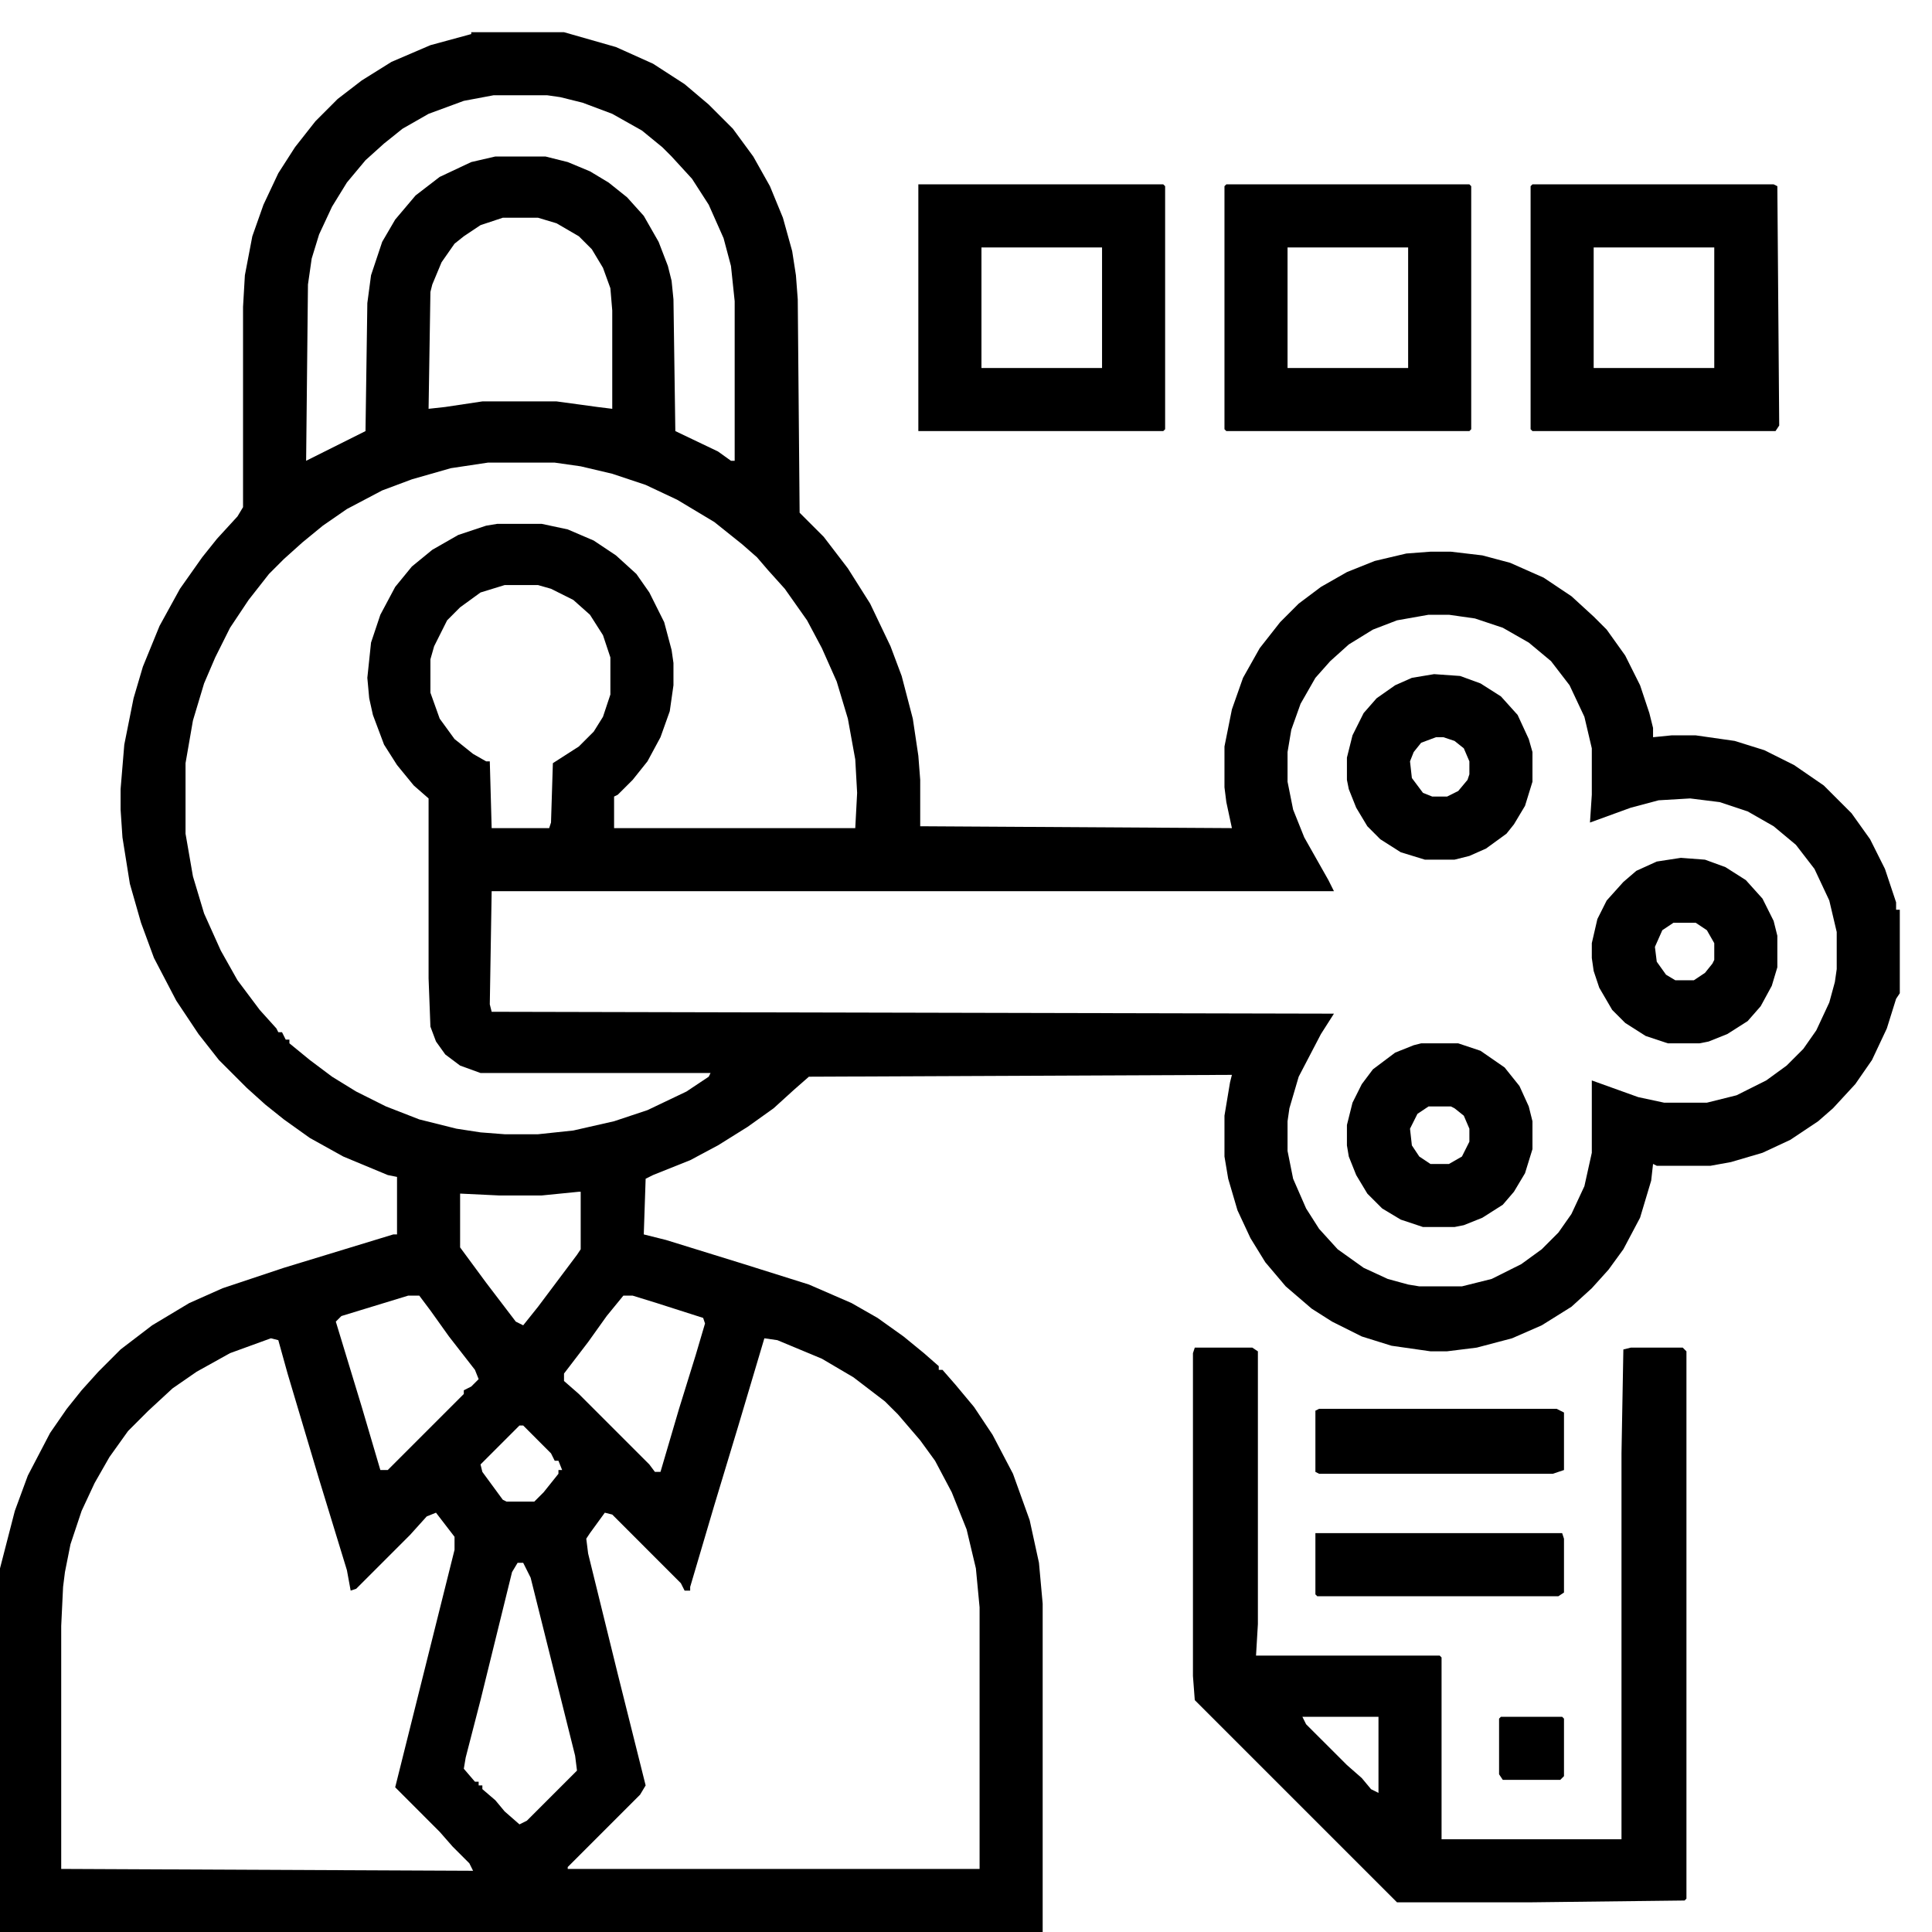
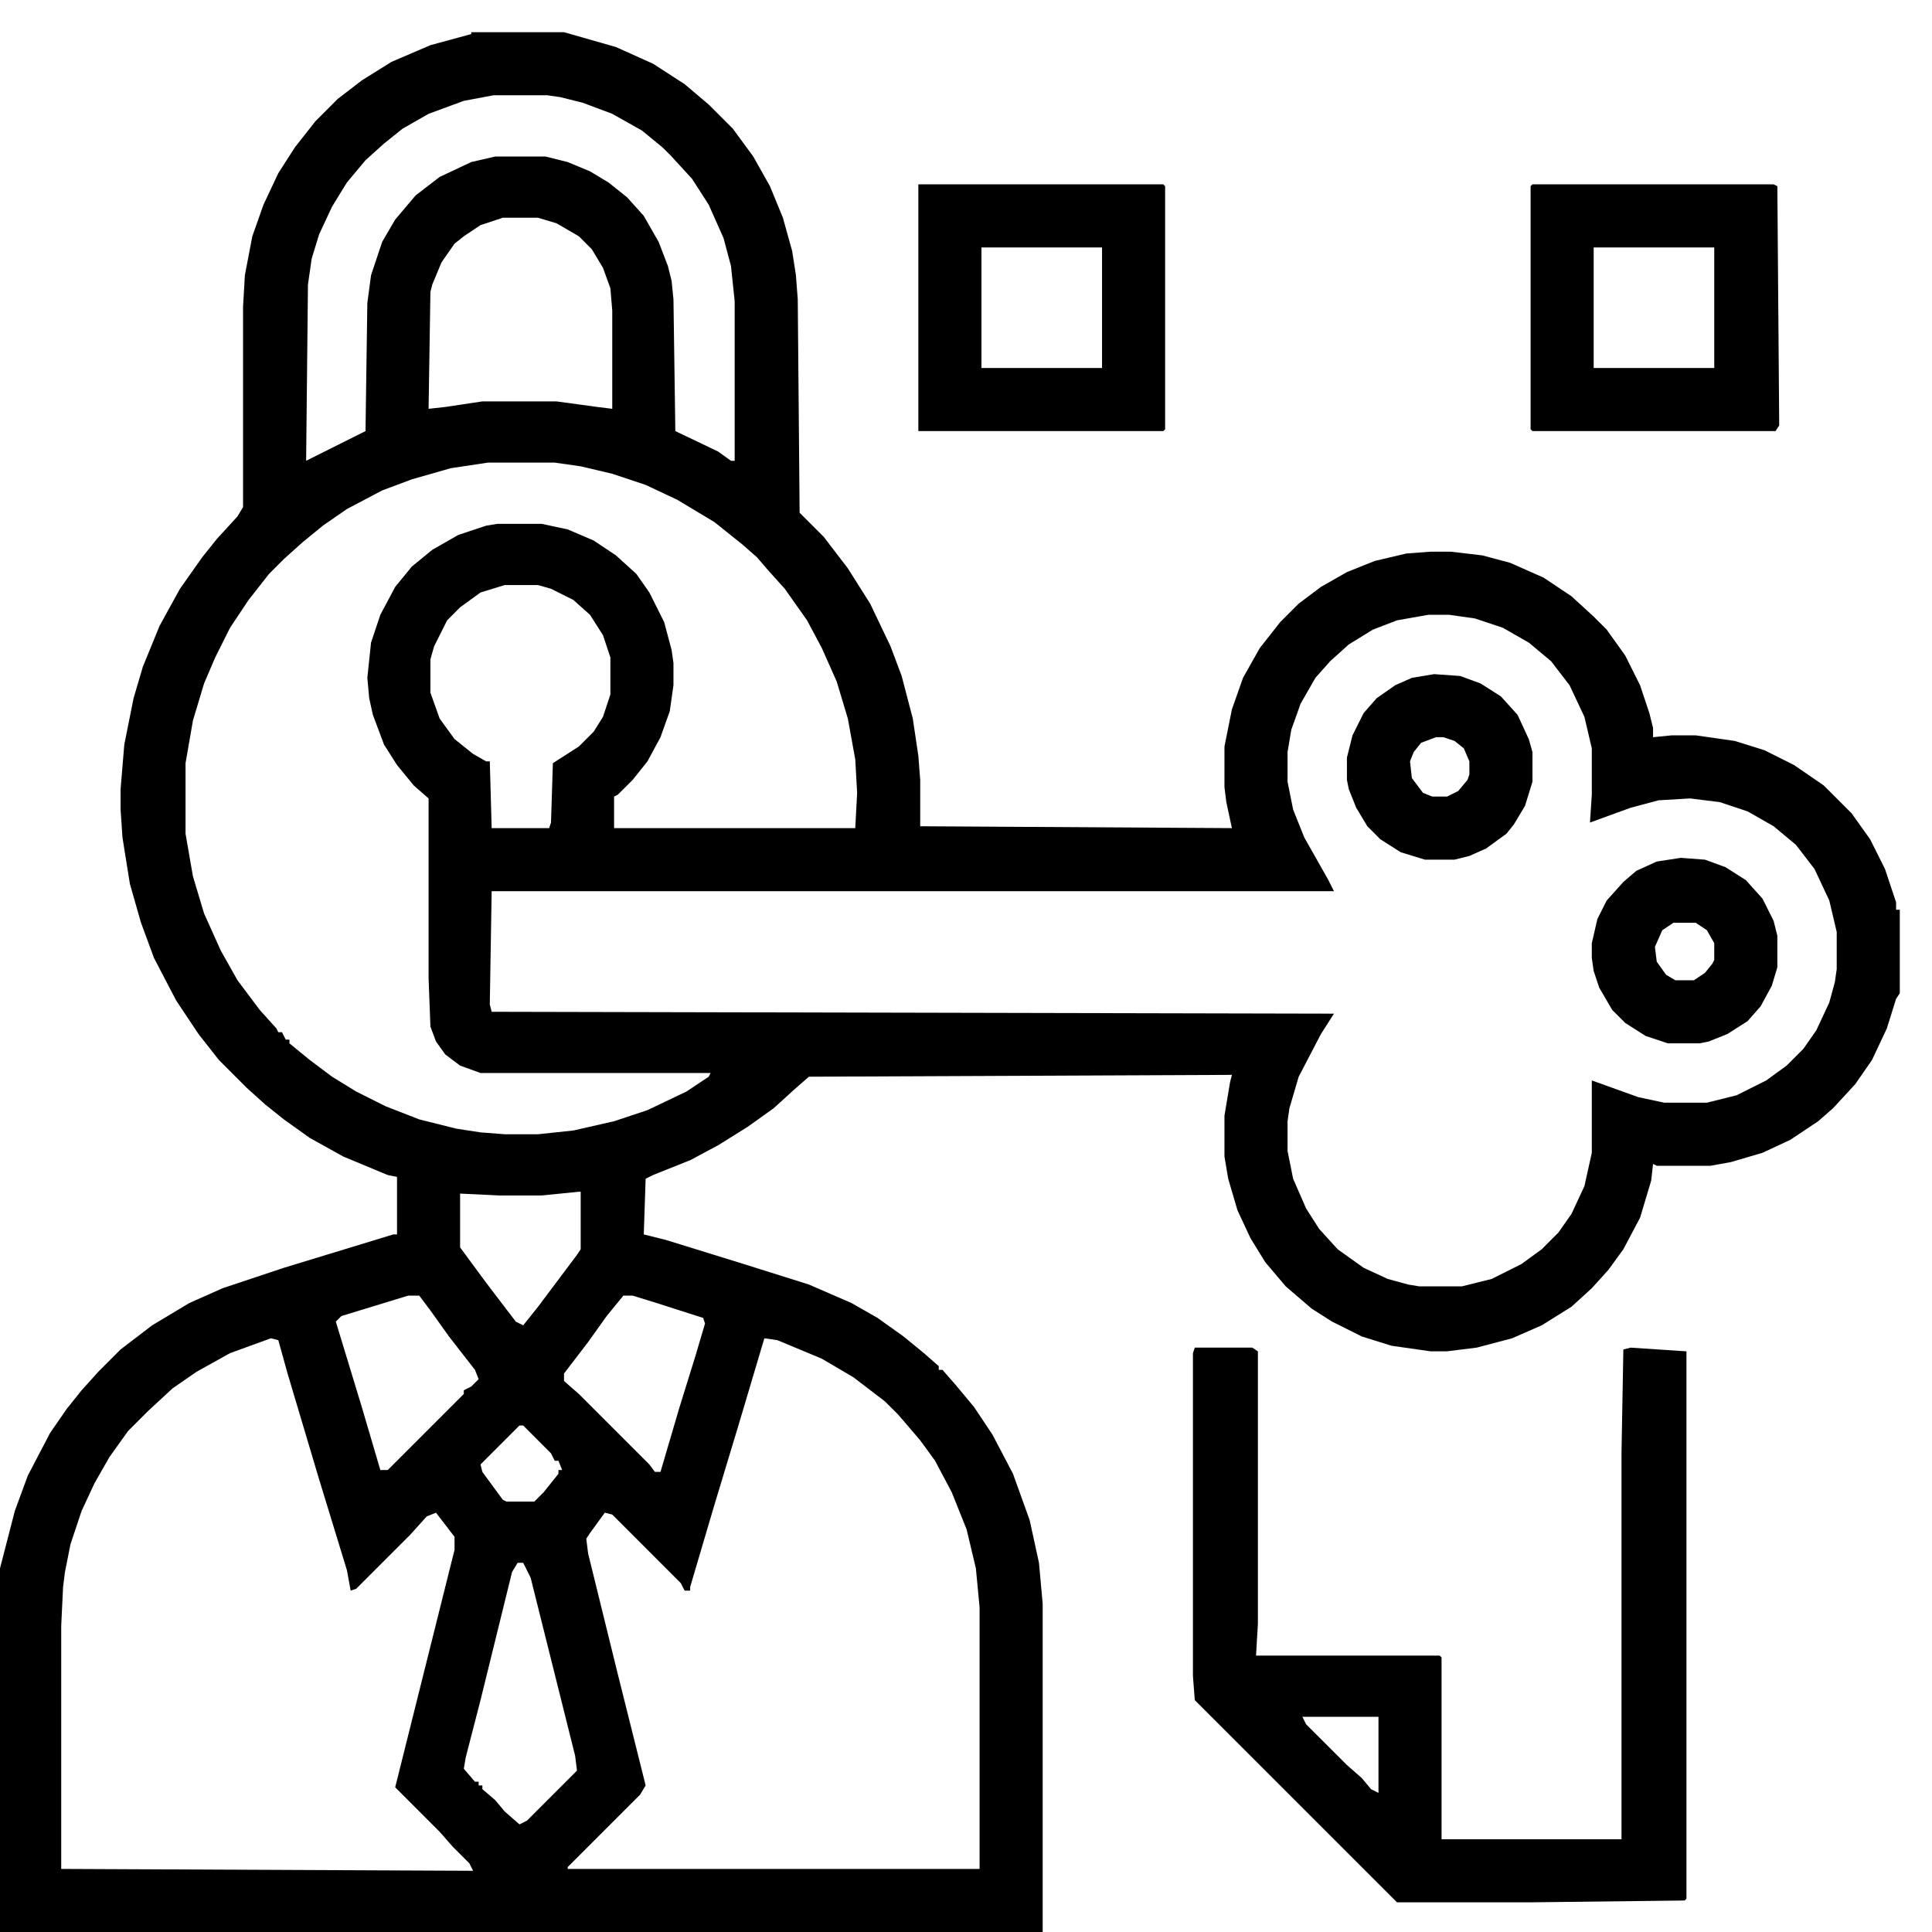
<svg xmlns="http://www.w3.org/2000/svg" width="60" height="60" viewBox="0 0 60 60" fill="none">
  <path d="M14.635 1H17.516L19.129 1.461L20.281 1.979L21.261 2.613L22.01 3.247L22.759 3.996L23.393 4.86L23.911 5.782L24.314 6.762L24.602 7.799L24.718 8.548L24.775 9.297L24.833 15.923L25.582 16.672L26.331 17.651L27.023 18.746L27.656 20.071L28.002 20.993L28.348 22.318L28.52 23.471L28.578 24.22V25.66L38.258 25.718L38.085 24.911L38.027 24.45V23.183L38.258 22.03L38.603 21.051L39.122 20.129L39.756 19.322L40.332 18.746L41.023 18.227L41.83 17.767L42.694 17.421L43.674 17.19L44.423 17.133H45.057L46.036 17.248L46.9 17.479L47.938 17.939L48.802 18.516L49.493 19.149L49.897 19.553L50.473 20.359L50.934 21.281L51.222 22.145L51.337 22.606V22.895L51.913 22.837H52.662L53.872 23.01L54.794 23.298L55.716 23.759L56.638 24.393L57.502 25.257L58.078 26.064L58.539 26.985L58.885 28.023V28.253H59V30.846L58.885 31.019L58.597 31.94L58.136 32.92L57.617 33.669L56.926 34.418L56.465 34.821L55.601 35.398L54.736 35.801L53.757 36.089L53.123 36.204H51.452L51.337 36.147L51.279 36.665L50.934 37.817L50.415 38.797L49.954 39.431L49.435 40.007L48.802 40.583L47.88 41.159L46.958 41.562L45.863 41.851L44.941 41.966H44.423L43.213 41.793L42.291 41.505L41.369 41.044L40.735 40.641L39.929 39.949L39.295 39.2L38.834 38.451L38.431 37.587L38.143 36.607L38.027 35.916V34.648L38.2 33.611L38.258 33.381L25.121 33.438L24.66 33.842L24.026 34.418L23.22 34.994L22.298 35.57L21.434 36.031L20.281 36.492L20.051 36.607L19.993 38.336L20.685 38.509L23.105 39.258L25.121 39.892L26.446 40.468L27.253 40.929L28.06 41.505L28.693 42.023L29.154 42.427V42.542H29.27L29.673 43.003L30.249 43.694L30.825 44.559L31.459 45.769L31.977 47.209L32.266 48.534L32.381 49.802V60H0V48.707L0.461 46.921L0.864 45.826L1.556 44.501L2.074 43.752L2.535 43.176L3.054 42.6L3.745 41.908L4.725 41.159L5.877 40.468L6.914 40.007L8.815 39.373L12.215 38.336H12.33V36.55L12.042 36.492L10.659 35.916L9.622 35.34L8.815 34.764L8.239 34.303L7.663 33.784L6.799 32.92L6.165 32.113L5.474 31.076L4.782 29.751L4.379 28.656L4.033 27.446L3.803 26.006L3.745 25.142V24.508L3.86 23.125L4.148 21.685L4.437 20.705L4.955 19.438L5.589 18.285L6.28 17.306L6.741 16.73L7.375 16.038L7.548 15.75V9.527L7.605 8.548L7.836 7.338L8.182 6.358L8.643 5.379L9.161 4.572L9.795 3.766L10.486 3.074L11.235 2.498L12.157 1.922L13.367 1.403L14.635 1.058V1ZM15.326 2.959L14.404 3.132L13.31 3.535L12.503 3.996L11.927 4.457L11.351 4.976L10.774 5.667L10.313 6.416L9.91 7.28L9.68 8.029L9.564 8.836L9.507 14.31L11.351 13.388L11.408 9.412L11.523 8.548L11.869 7.511L12.273 6.819L12.906 6.07L13.655 5.494L14.635 5.033L15.384 4.86H16.939L17.631 5.033L18.322 5.321L18.898 5.667L19.475 6.128L19.993 6.704L20.454 7.511L20.742 8.26L20.857 8.721L20.915 9.297L20.973 13.388L22.298 14.021L22.701 14.31H22.816V9.354L22.701 8.26L22.471 7.396L22.01 6.358L21.491 5.552L20.857 4.86L20.569 4.572L19.936 4.054L19.014 3.535L18.092 3.189L17.4 3.017L16.997 2.959H15.326ZM15.614 6.762L14.923 6.992L14.404 7.338L14.116 7.568L13.713 8.145L13.425 8.836L13.367 9.066L13.31 12.696L13.828 12.639L14.98 12.466H17.285L18.553 12.639L19.014 12.696V9.643L18.956 8.951L18.726 8.317L18.38 7.741L17.977 7.338L17.285 6.935L16.709 6.762H15.614ZM15.153 14.367L14.001 14.54L12.791 14.886L11.869 15.231L10.774 15.808L10.025 16.326L9.392 16.845L8.815 17.363L8.354 17.824L7.721 18.631L7.145 19.495L6.684 20.417L6.338 21.224L5.992 22.376L5.762 23.701V25.891L5.992 27.216L6.338 28.368L6.856 29.52L7.375 30.442L8.066 31.364L8.585 31.94L8.643 32.056H8.758L8.873 32.286H8.988V32.401L9.622 32.92L10.313 33.438L11.062 33.899L11.984 34.36L13.021 34.764L14.174 35.052L14.923 35.167L15.672 35.225H16.709L17.804 35.109L19.071 34.821L20.108 34.476L21.318 33.899L22.01 33.438L22.067 33.323H14.923L14.289 33.093L13.828 32.747L13.54 32.344L13.367 31.883L13.31 30.385V24.796L12.849 24.393L12.33 23.759L11.927 23.125L11.581 22.203L11.466 21.685L11.408 21.051L11.523 19.956L11.812 19.092L12.273 18.227L12.791 17.594L13.425 17.075L14.231 16.614L15.096 16.326L15.441 16.269H16.824L17.631 16.441L18.438 16.787L19.129 17.248L19.763 17.824L20.166 18.4L20.627 19.322L20.857 20.186L20.915 20.59V21.281L20.8 22.088L20.512 22.895L20.108 23.644L19.648 24.22L19.186 24.681L19.071 24.738V25.718H26.561L26.619 24.623L26.561 23.586L26.331 22.318L25.985 21.166L25.524 20.129L25.064 19.265L24.372 18.285L23.854 17.709L23.508 17.306L23.047 16.902L22.183 16.211L21.03 15.52L20.051 15.059L19.014 14.713L18.034 14.482L17.227 14.367H15.153ZM15.672 18.17L14.923 18.4L14.289 18.861L13.886 19.265L13.482 20.071L13.367 20.475V21.512L13.655 22.318L14.116 22.952L14.692 23.413L15.096 23.644H15.211L15.269 25.718H17.055L17.112 25.545L17.17 23.701L17.977 23.183L18.438 22.722L18.726 22.261L18.956 21.569V20.417L18.726 19.726L18.322 19.092L17.804 18.631L17.112 18.285L16.709 18.17H15.672ZM44.365 19.092L43.386 19.265L42.637 19.553L41.888 20.014L41.312 20.532L40.851 21.051L40.39 21.857L40.102 22.664L39.986 23.355V24.277L40.159 25.142L40.505 26.006L41.254 27.331L41.427 27.677H15.269L15.211 31.191L15.269 31.422L41.427 31.48L41.023 32.113L40.332 33.438L40.044 34.418L39.986 34.821V35.743L40.159 36.607L40.562 37.529L40.966 38.163L41.542 38.797L42.349 39.373L43.098 39.719L43.731 39.892L44.077 39.949H45.402L46.324 39.719L47.246 39.258L47.88 38.797L48.398 38.278L48.802 37.702L49.205 36.838L49.435 35.801V33.554L50.876 34.072L51.683 34.245H53.008L53.93 34.015L54.852 33.554L55.485 33.093L56.004 32.574L56.407 31.998L56.81 31.134L56.983 30.5L57.041 30.097V28.944L56.81 27.965L56.35 26.985L55.773 26.236L55.082 25.66L54.275 25.199L53.411 24.911L52.489 24.796L51.51 24.854L50.645 25.084L49.378 25.545L49.435 24.681V23.24L49.205 22.261L48.744 21.281L48.168 20.532L47.477 19.956L46.67 19.495L45.806 19.207L44.999 19.092H44.365ZM17.977 37.011L16.824 37.126H15.499L14.289 37.068V38.739L15.096 39.834L16.018 41.044L16.248 41.159L16.709 40.583L17.919 38.97L18.034 38.797V37.011H17.977ZM12.676 40.237L10.602 40.871L10.429 41.044L11.235 43.694L11.812 45.653H12.042L14.404 43.291V43.176L14.635 43.06L14.865 42.83L14.75 42.542L13.943 41.505L13.367 40.698L13.021 40.237H12.676ZM19.359 40.237L18.841 40.871L18.265 41.678L17.516 42.657V42.888L17.977 43.291L20.166 45.48L20.339 45.711H20.512L21.088 43.752L21.606 42.081L21.895 41.102L21.837 40.929L20.396 40.468L19.648 40.237H19.359ZM8.412 41.562L7.145 42.023L6.107 42.6L5.358 43.118L4.609 43.81L3.976 44.443L3.399 45.25L2.938 46.057L2.535 46.921L2.189 47.958L2.017 48.822L1.959 49.283L1.901 50.493V58.041L14.692 58.099L14.577 57.868L14.059 57.35L13.655 56.889L12.273 55.506L14.116 48.131V47.727L13.54 46.978L13.252 47.094L12.733 47.67L11.062 49.341L10.89 49.398L10.774 48.765L9.91 45.941L8.931 42.657L8.643 41.62L8.412 41.562ZM23.738 41.562L22.932 44.27L22.183 46.748L21.434 49.283V49.398H21.261L21.145 49.168L19.014 47.036L18.783 46.978L18.322 47.612L18.207 47.785L18.265 48.246L19.186 51.991L20.051 55.448L19.878 55.736L17.631 57.983V58.041H30.422V49.917L30.307 48.707L30.019 47.497L29.558 46.345L29.039 45.365L28.578 44.731L27.887 43.925L27.483 43.522L26.504 42.773L25.524 42.196L24.142 41.62L23.738 41.562ZM16.133 44.27L14.923 45.48L14.98 45.711L15.614 46.575L15.729 46.633H16.594L16.882 46.345L17.343 45.769V45.653H17.458L17.343 45.365H17.227L17.112 45.135L16.248 44.27H16.133ZM16.075 48.534L15.902 48.822L14.923 52.798L14.462 54.584L14.404 54.93L14.75 55.333H14.865V55.448H14.98V55.563L15.384 55.909L15.672 56.255L16.133 56.658L16.363 56.543L17.919 54.987L17.861 54.526L16.479 48.995L16.248 48.534H16.075Z" fill="black" />
-   <path d="M37.105 41.852H38.892L39.065 41.967V50.437L39.007 51.416H44.711L44.769 51.474V57.12H50.357V45.136L50.415 41.909L50.645 41.852H52.259L52.374 41.967V58.964L52.316 59.022L47.477 59.079H43.386L37.105 52.799L37.048 52.05V42.024L37.105 41.852ZM40.447 53.317L40.562 53.548L41.83 54.815L42.291 55.219L42.579 55.565L42.81 55.68V53.317H40.447Z" fill="black" />
+   <path d="M37.105 41.852H38.892L39.065 41.967V50.437L39.007 51.416H44.711L44.769 51.474V57.12H50.357V45.136L50.415 41.909L50.645 41.852L52.374 41.967V58.964L52.316 59.022L47.477 59.079H43.386L37.105 52.799L37.048 52.05V42.024L37.105 41.852ZM40.447 53.317L40.562 53.548L41.83 54.815L42.291 55.219L42.579 55.565L42.81 55.68V53.317H40.447Z" fill="black" />
  <path d="M28.52 5.725H36.126L36.184 5.782V13.33L36.126 13.388H28.52V5.725ZM30.48 7.684V11.429H34.225V7.684H30.48Z" fill="black" />
  <path d="M47.592 5.725H55.082L55.197 5.782L55.255 13.215L55.14 13.388H47.592L47.534 13.33V5.782L47.592 5.725ZM49.493 7.684V11.429H53.238V7.684H49.493Z" fill="black" />
-   <path d="M38.085 5.725H45.633L45.69 5.782V13.33L45.633 13.388H38.085L38.027 13.33V5.782L38.085 5.725ZM39.986 7.684V11.429H43.731V7.684H39.986Z" fill="black" />
  <path d="M44.538 20.936L45.345 20.993L45.978 21.224L46.612 21.627L47.131 22.203L47.477 22.952L47.592 23.355V24.277L47.361 25.026L47.016 25.602L46.785 25.891L46.151 26.352L45.633 26.582L45.172 26.697H44.25L43.501 26.467L42.867 26.064L42.464 25.66L42.118 25.084L41.888 24.508L41.83 24.22V23.528L42.003 22.837L42.349 22.145L42.752 21.685L43.328 21.281L43.847 21.051L44.538 20.936ZM44.596 22.895L44.135 23.067L43.904 23.355L43.789 23.644L43.847 24.162L44.192 24.623L44.48 24.738H44.941L45.287 24.565L45.575 24.22L45.633 24.047V23.644L45.46 23.24L45.172 23.01L44.826 22.895H44.596Z" fill="black" />
  <path d="M52.201 26.641L52.95 26.698L53.584 26.929L54.218 27.332L54.736 27.908L55.082 28.6L55.197 29.061V30.04L55.024 30.616L54.679 31.25L54.275 31.711L53.642 32.114L53.065 32.345L52.777 32.402H51.798L51.106 32.172L50.473 31.769L50.069 31.365L49.666 30.674L49.493 30.155L49.435 29.752V29.291L49.608 28.542L49.897 27.966L50.415 27.39L50.818 27.044L51.452 26.756L52.201 26.641ZM51.971 28.657L51.625 28.888L51.395 29.406L51.452 29.867L51.74 30.27L52.028 30.443H52.605L52.95 30.213L53.181 29.925L53.238 29.81V29.291L53.008 28.888L52.662 28.657H51.971Z" fill="black" />
-   <path d="M44.135 32.402H45.287L45.978 32.633L46.727 33.151L47.188 33.727L47.477 34.361L47.592 34.822V35.687L47.361 36.435L47.016 37.012L46.67 37.415L46.036 37.818L45.46 38.049L45.172 38.106H44.192L43.501 37.876L42.925 37.53L42.464 37.069L42.118 36.493L41.888 35.917L41.83 35.571V34.938L42.003 34.246L42.291 33.67L42.637 33.209L43.328 32.69L43.904 32.46L44.135 32.402ZM44.365 34.361L44.02 34.592L43.789 35.053L43.847 35.571L44.077 35.917L44.423 36.148H44.999L45.402 35.917L45.633 35.456V35.053L45.46 34.649L45.172 34.419L45.057 34.361H44.365Z" fill="black" />
-   <path d="M40.966 43.752H48.341L48.571 43.867V45.653L48.226 45.769H40.966L40.851 45.711V43.81L40.966 43.752Z" fill="black" />
-   <path d="M40.851 47.613H48.514L48.571 47.786V49.457L48.398 49.572H40.908L40.851 49.515V47.613Z" fill="black" />
-   <path d="M46.612 53.316H48.514L48.571 53.374V55.16L48.456 55.275H46.67L46.555 55.102V53.374L46.612 53.316Z" fill="black" />
</svg>